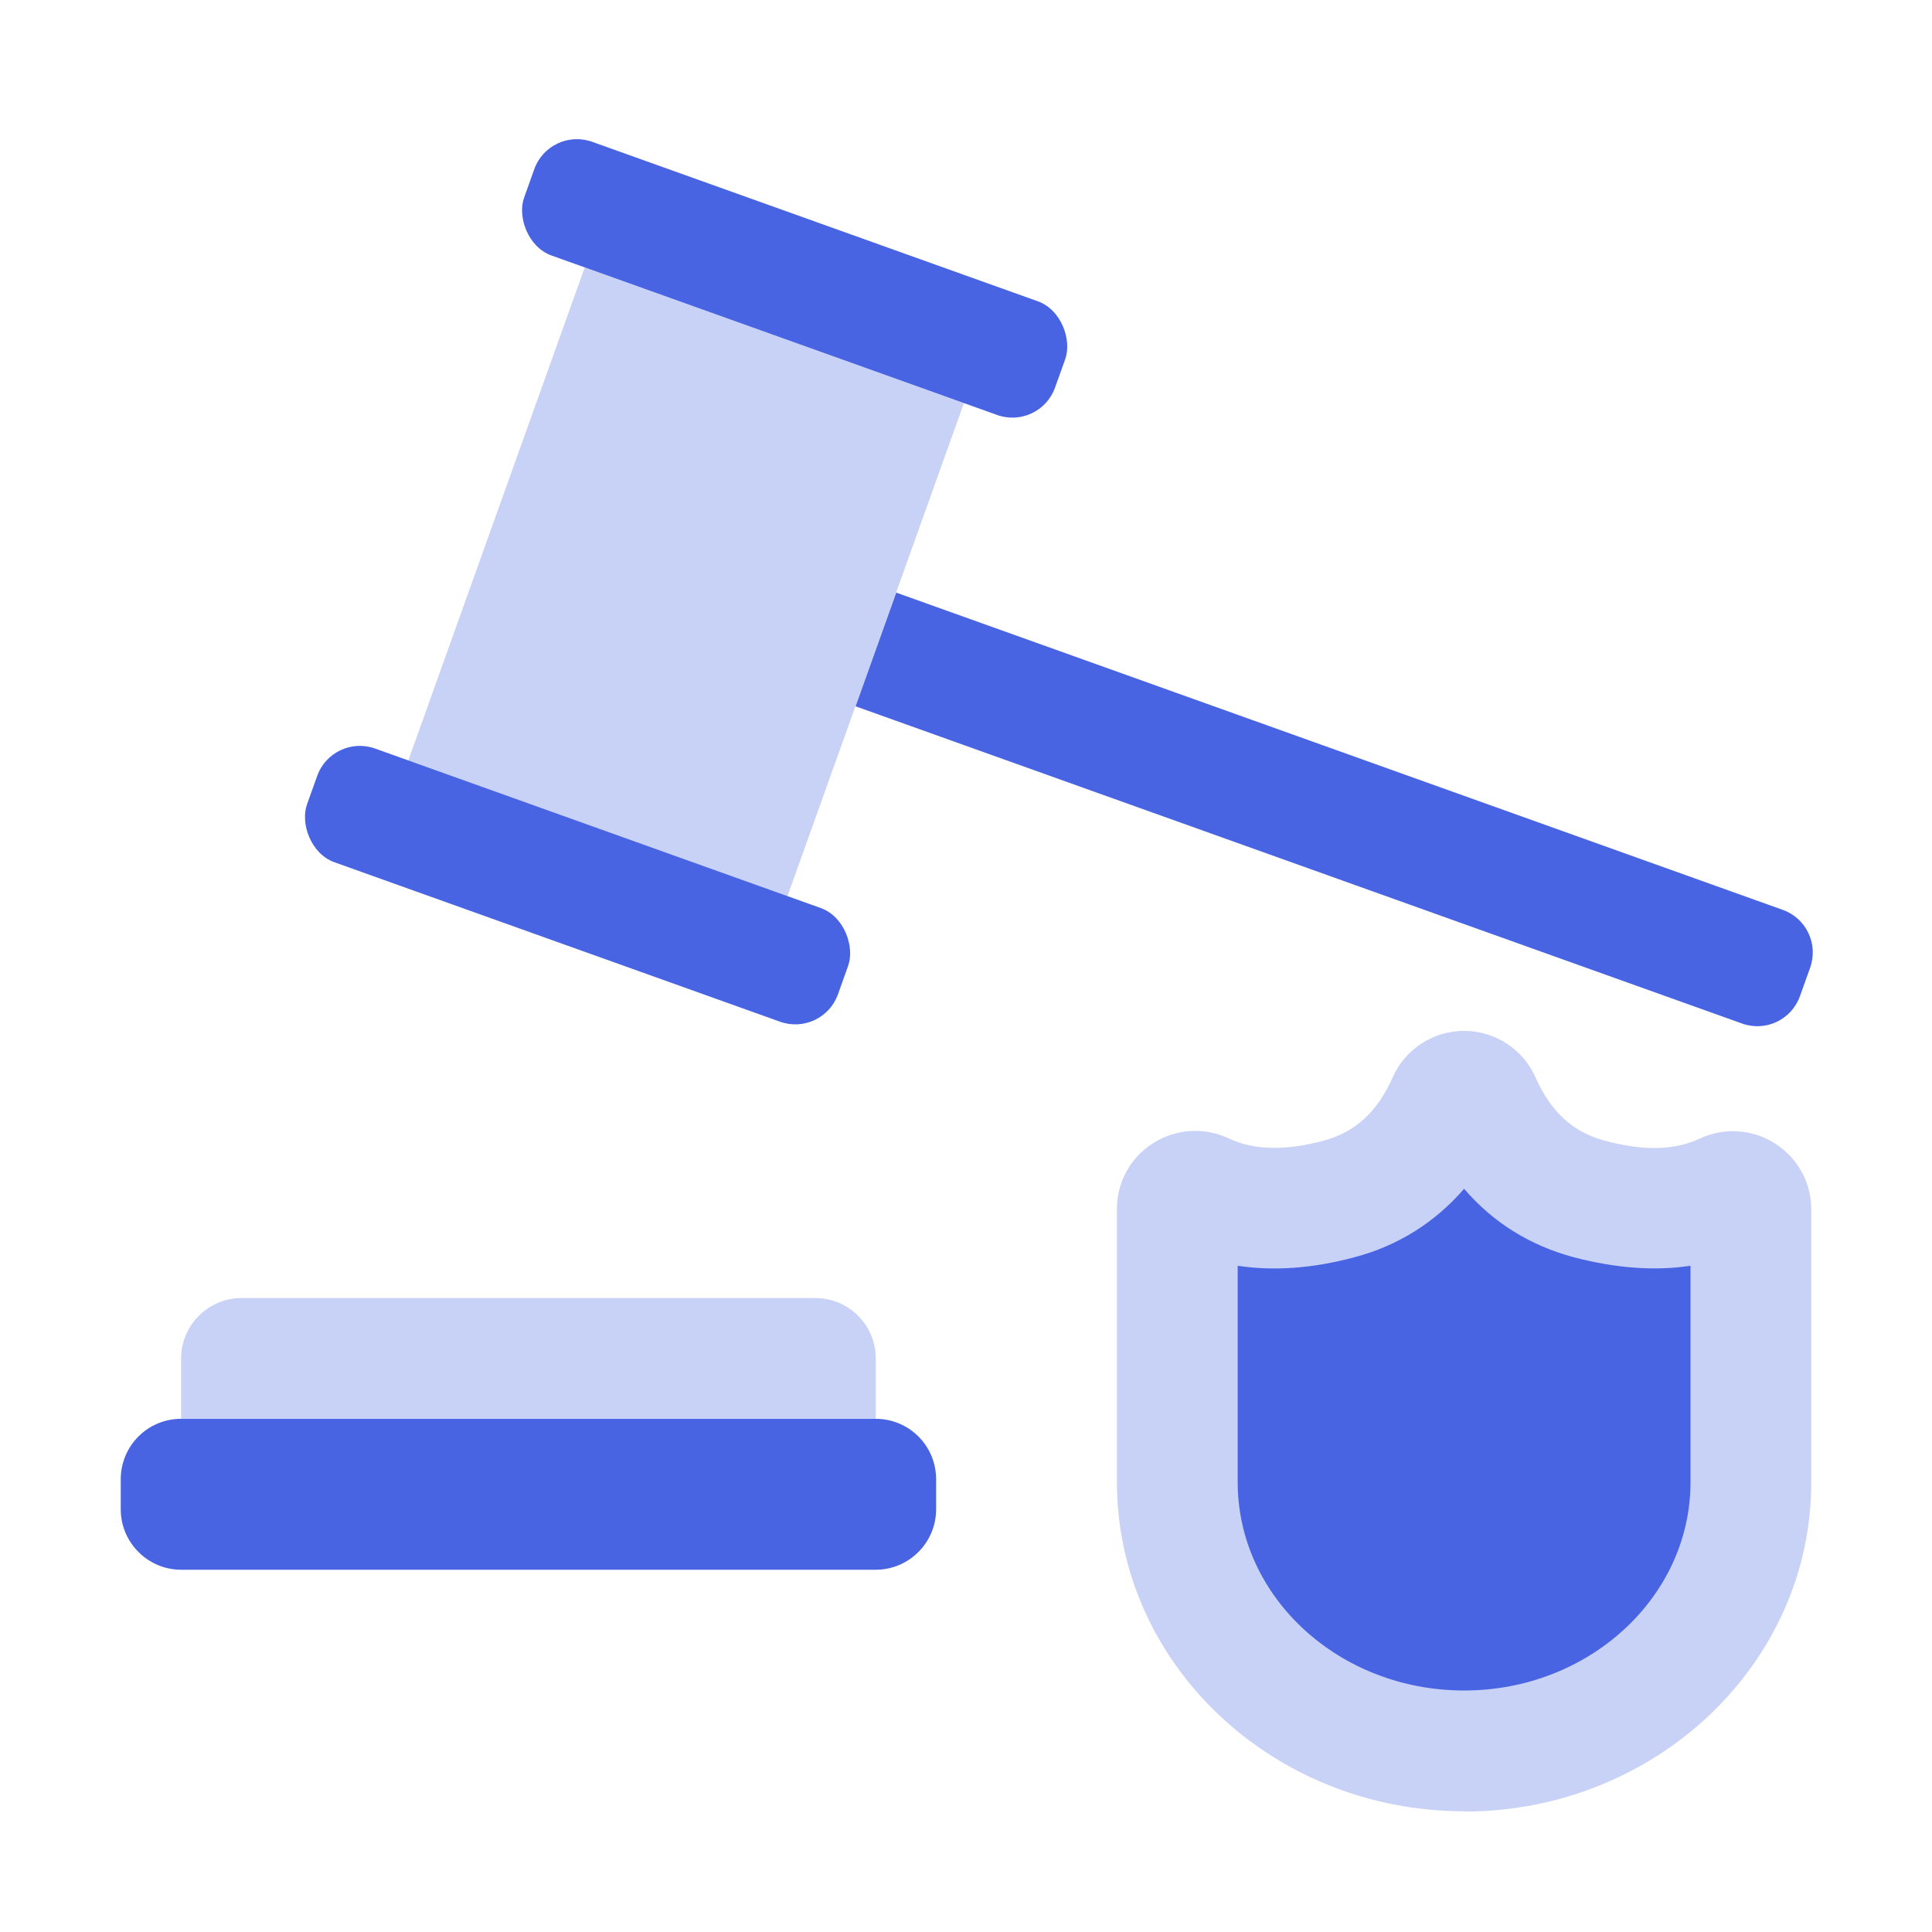
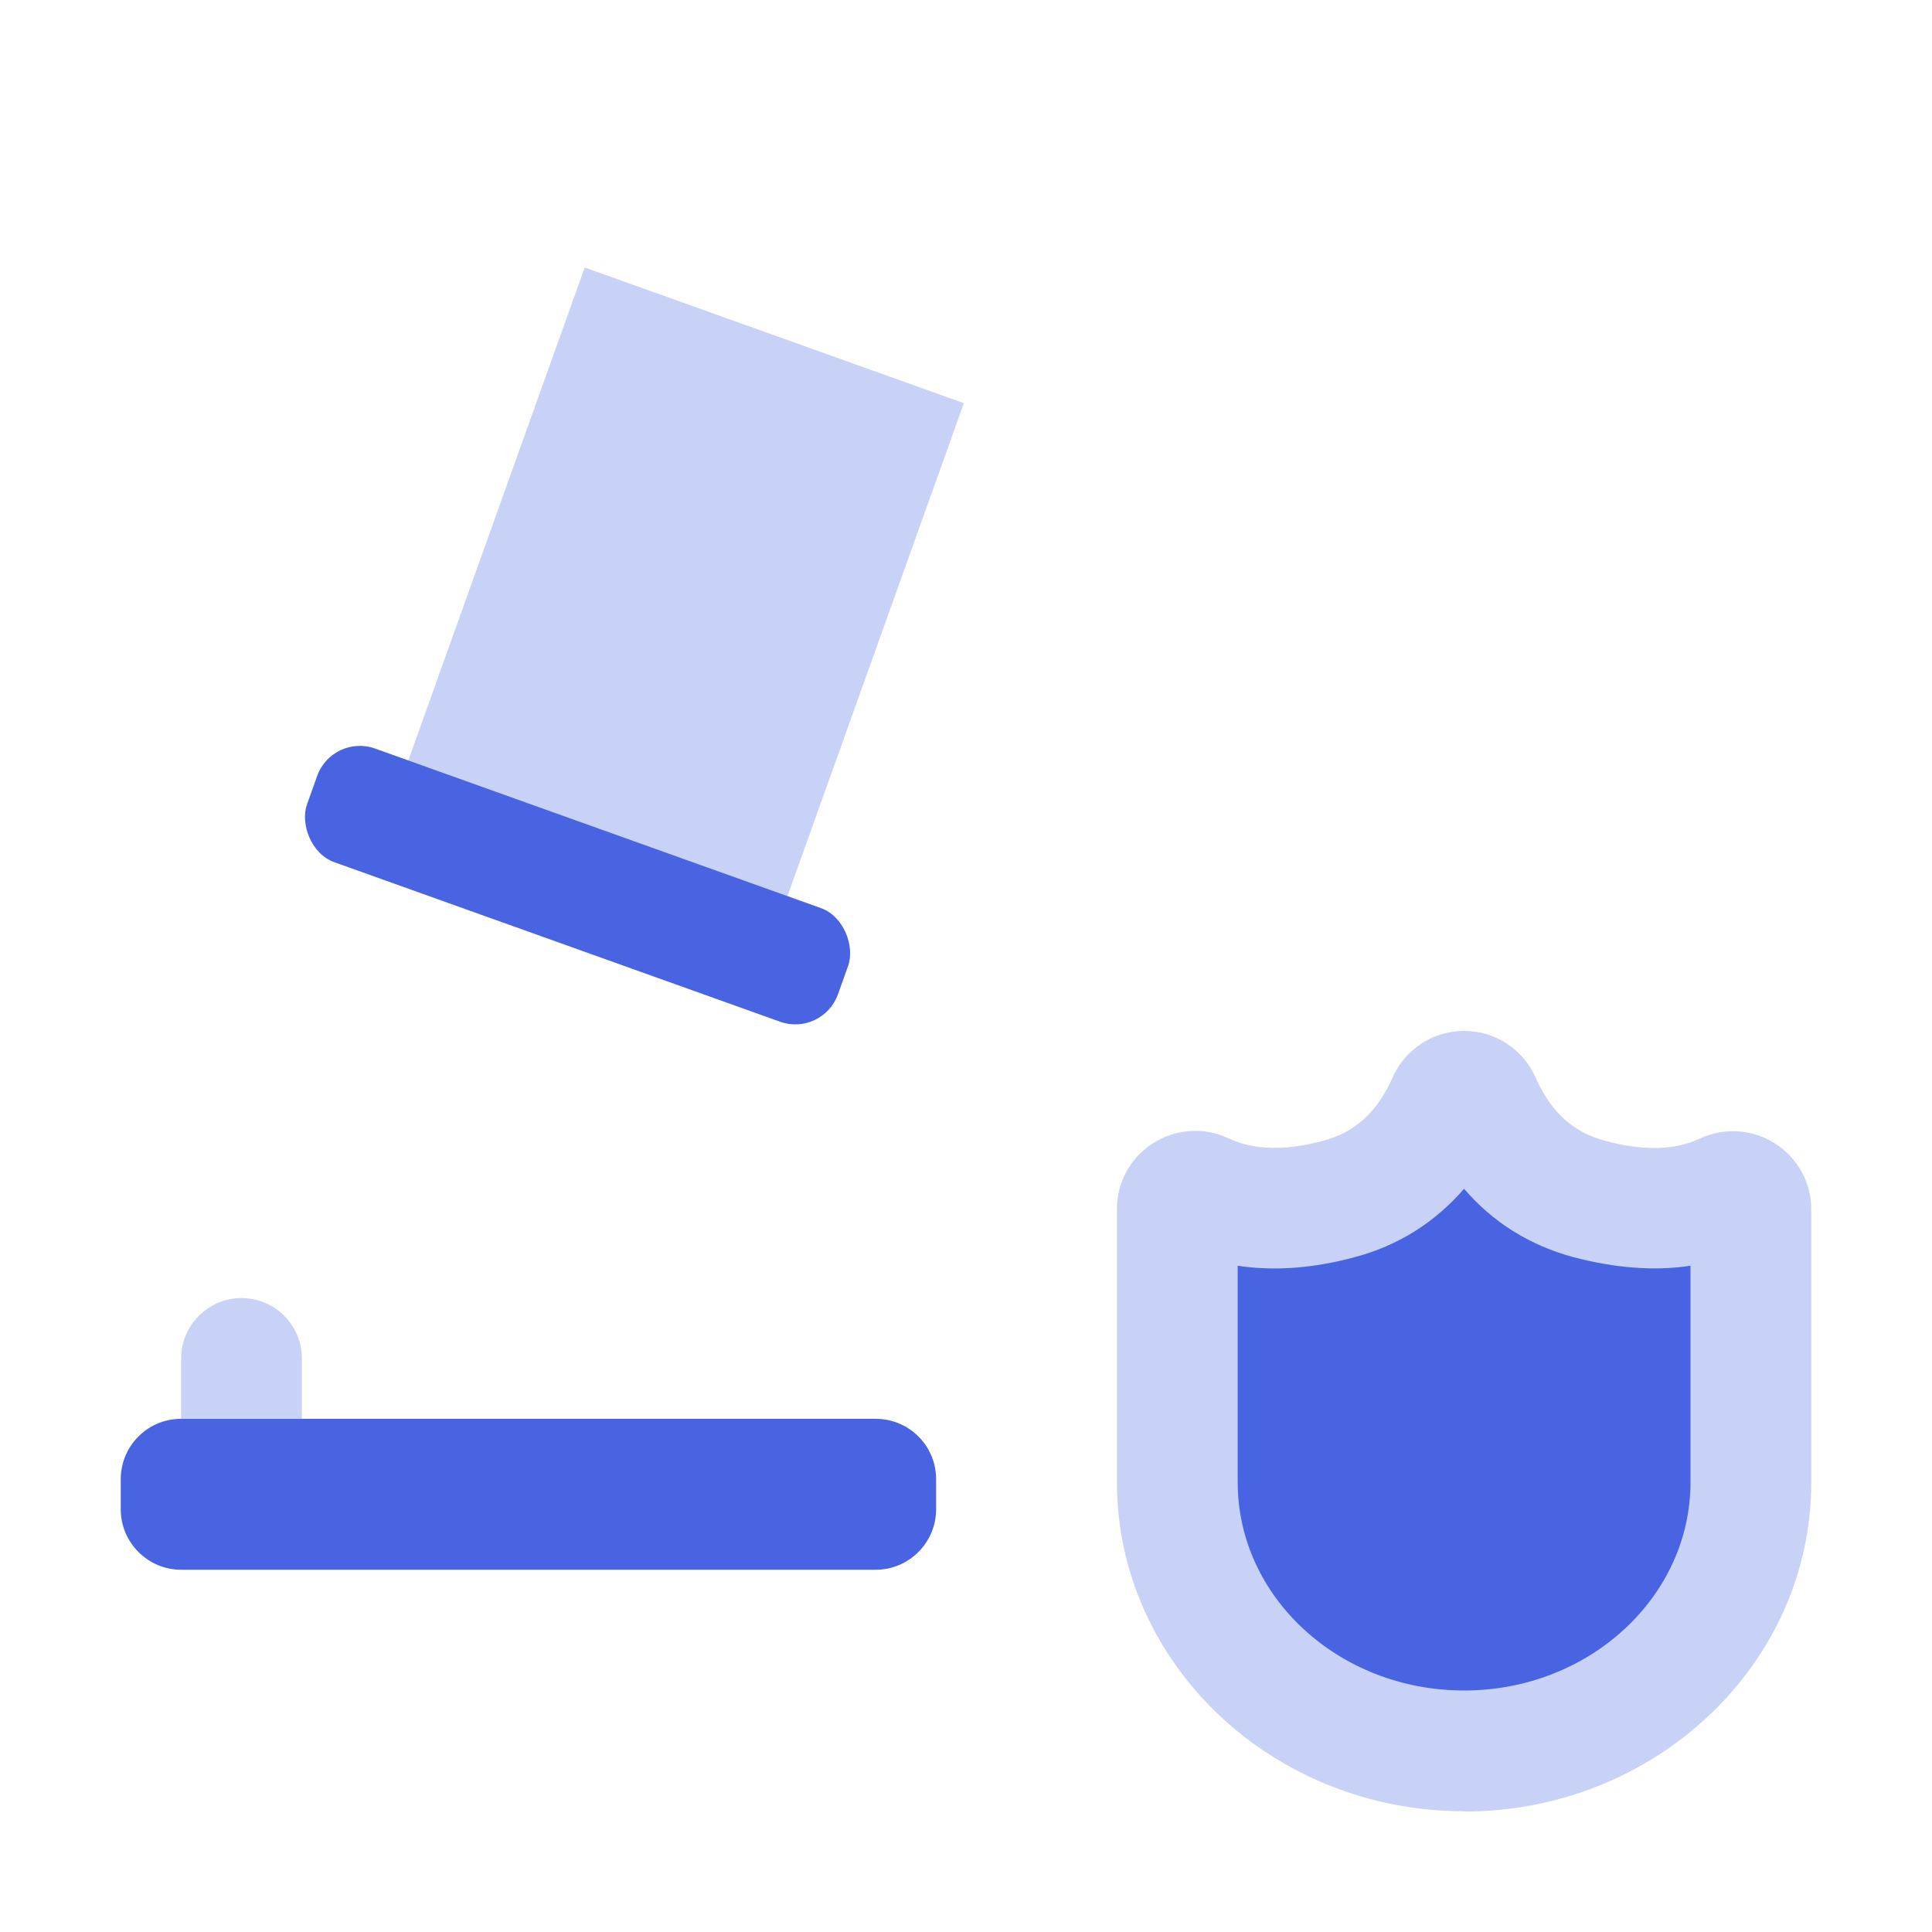
<svg xmlns="http://www.w3.org/2000/svg" id="Ebene_5" viewBox="0 0 64 64">
  <defs>
    <style>.cls-1{fill:#c8d1f6;}.cls-2{fill:#4864e2;}</style>
  </defs>
  <rect class="cls-1" x="16.06" y="10.6" width="13.34" height="17.35" transform="translate(7.82 -6.53) rotate(19.69)" />
-   <rect class="cls-2" x="16.99" y="7.22" width="18.68" height="4" rx="1.5" ry="1.5" transform="translate(4.64 -8.33) rotate(19.69)" />
  <rect class="cls-2" x="9.79" y="27.32" width="18.68" height="4" rx="1.5" ry="1.5" transform="translate(11 -4.73) rotate(19.69)" />
-   <path class="cls-2" d="m28.06,25.02h31.19c.83,0,1.5.67,1.5,1.5v1c0,.83-.67,1.5-1.5,1.5h-31.19v-4h0Z" transform="translate(11.7 -13.38) rotate(19.69)" />
  <path class="cls-2" d="m6,47h23.01c1.1,0,2,.89,2,2v1c0,1.1-.9,2-2,2H6c-1.1,0-2-.9-2-2v-1c0-1.1.89-2,2-2Z" />
-   <path class="cls-1" d="m8,43h19.01c1.1,0,2,.89,2,2v2H6v-2c0-1.1.9-2,2-2Z" />
+   <path class="cls-1" d="m8,43c1.1,0,2,.89,2,2v2H6v-2c0-1.1.9-2,2-2Z" />
  <path class="cls-2" d="m52.66,39.71c-1.66-.44-2.86-1.51-3.62-3.22-.21-.47-.87-.47-1.08,0-.75,1.71-1.96,2.78-3.62,3.22-1.73.46-3.23.4-4.5-.2-.4-.19-.85.09-.85.53v9.05c0,4.92,4.25,8.9,9.5,8.9s9.5-3.99,9.5-8.9v-9.05c0-.44-.45-.72-.85-.53-1.26.59-2.76.66-4.5.2Z" />
  <path class="cls-1" d="m48.5,60c-6.34,0-11.5-4.89-11.5-10.9v-9.05c0-.89.45-1.71,1.2-2.18.75-.48,1.69-.54,2.5-.16.83.39,1.86.42,3.13.08,1.06-.28,1.79-.95,2.3-2.09.41-.94,1.34-1.55,2.37-1.55s1.96.61,2.37,1.55c.51,1.14,1.24,1.81,2.3,2.09h0c1.27.34,2.3.32,3.13-.07.81-.38,1.75-.32,2.5.16.75.48,1.2,1.29,1.2,2.18v9.05c0,6.01-5.16,10.9-11.5,10.9Zm-7.5-18.07v7.17c0,3.81,3.36,6.9,7.5,6.9s7.5-3.1,7.5-6.9v-7.17c-1.19.18-2.48.08-3.86-.28h0c-1.46-.39-2.69-1.16-3.64-2.27-.96,1.11-2.19,1.89-3.64,2.27-1.38.37-2.67.46-3.86.28Zm6.21-4.63s0,0,0,0c0,0,0,0,0,0Zm2.58,0s0,0,0,0c0,0,0,0,0,0Z" />
</svg>